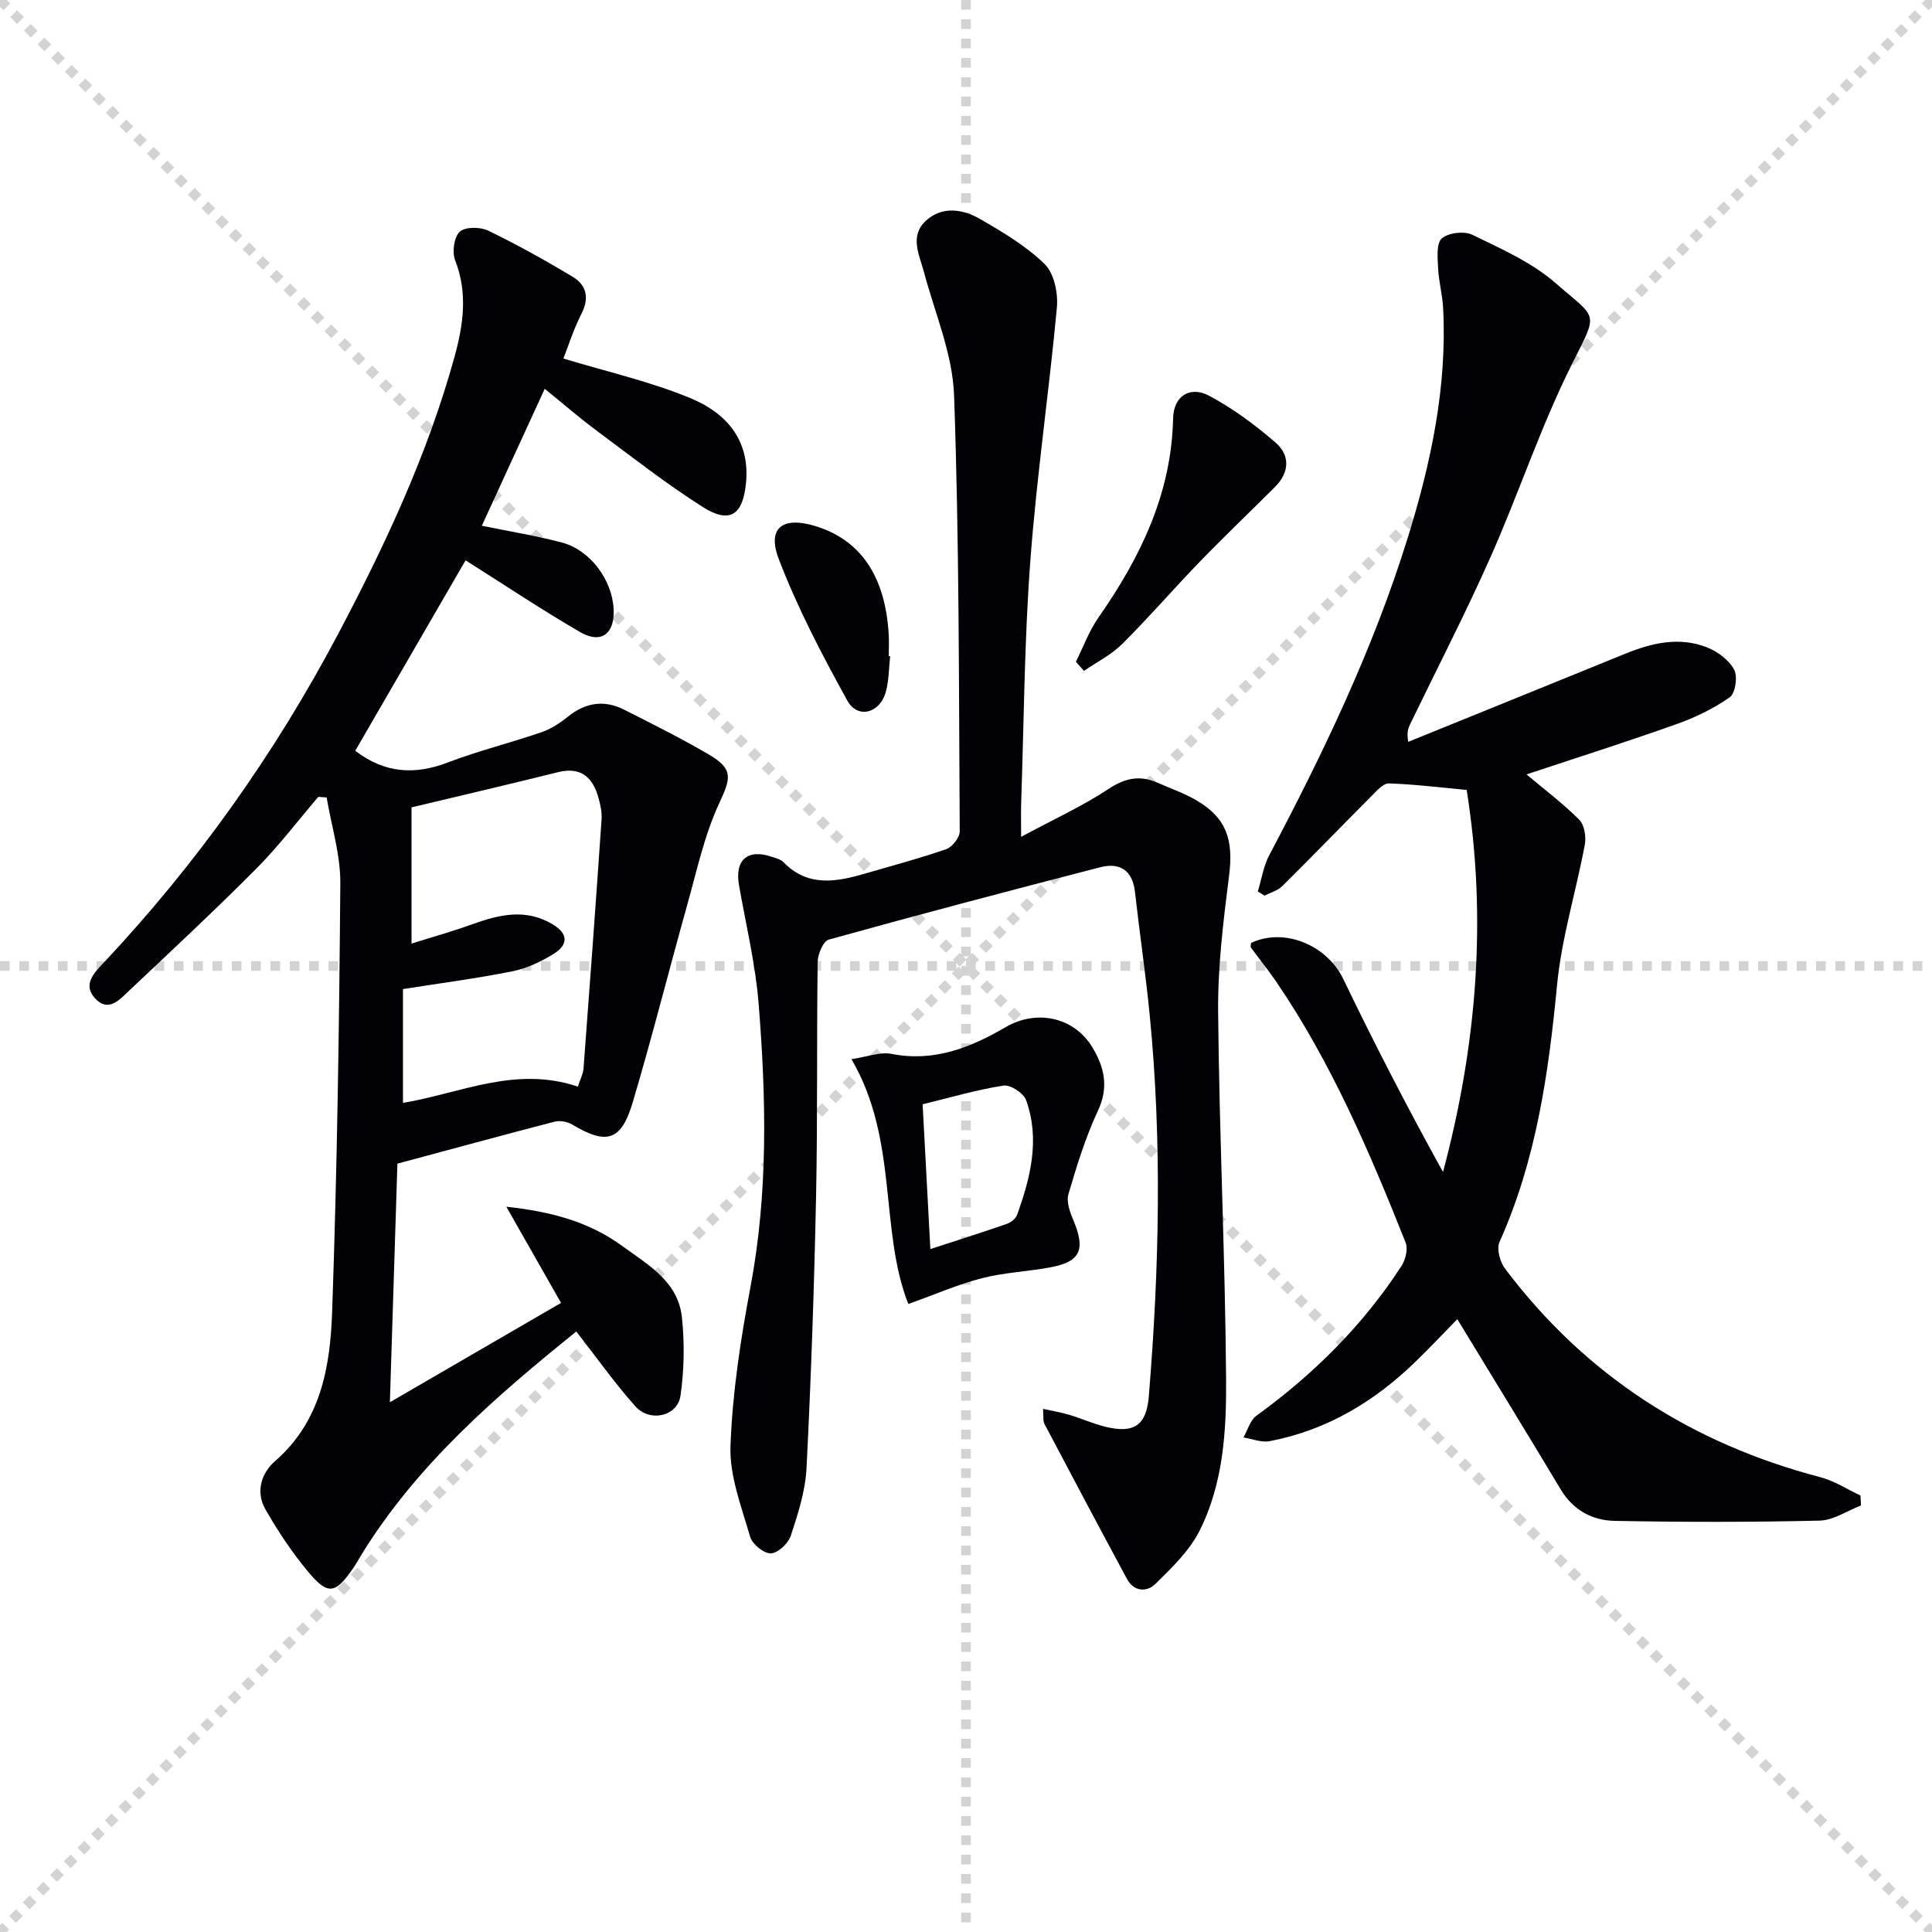
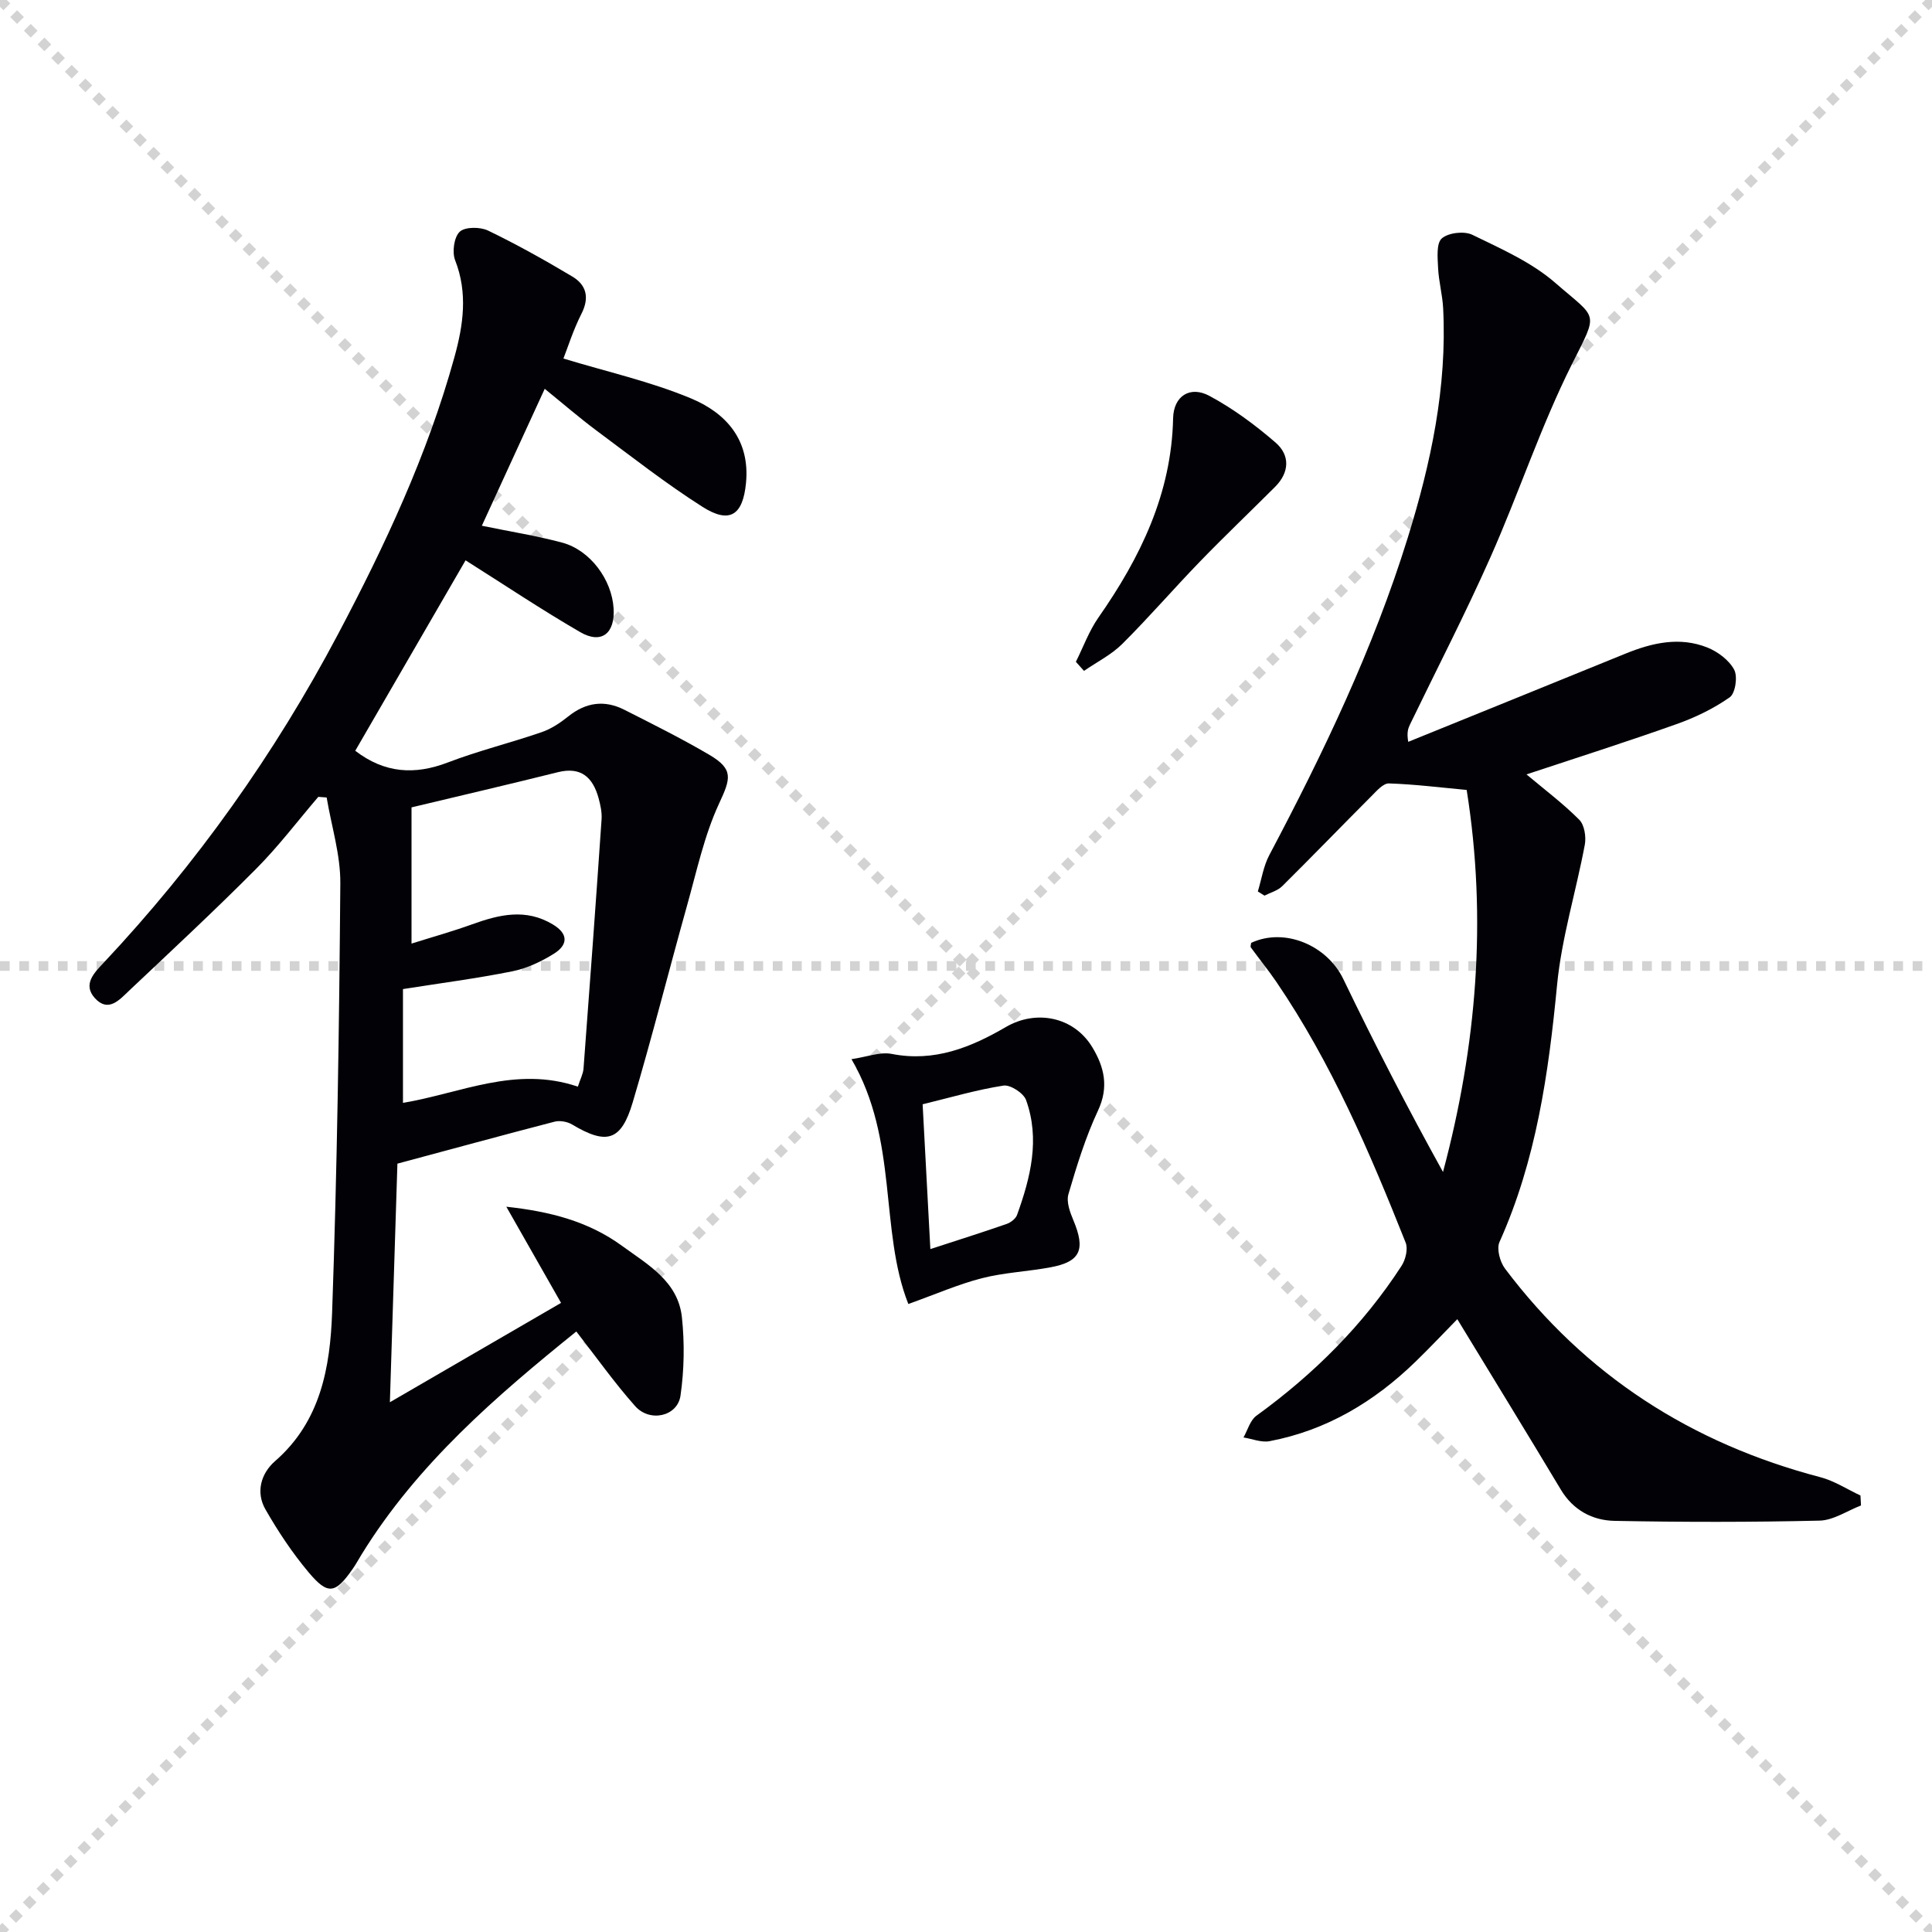
<svg xmlns="http://www.w3.org/2000/svg" enable-background="new 0 0 400 400" viewBox="0 0 400 400">
  <g stroke="lightgray" stroke-dasharray="1,1" stroke-width="1" transform="scale(2, 2)">
    <line x1="0" y1="0" x2="200" y2="200" />
    <line x1="200" y1="0" x2="0" y2="200" />
-     <line x1="100" y1="0" x2="100" y2="200" />
    <line x1="0" y1="100" x2="200" y2="100" />
  </g>
  <path d="m82.28 240.92c-.51 16.16-1.02 32.36-1.56 49.4 11.98-6.95 23.41-13.58 35.44-20.57-3.82-6.71-7.39-12.99-11.33-19.91 8.97.97 16.95 3 23.94 8.09 5.36 3.91 11.61 7.36 12.41 14.78.57 5.35.48 10.91-.29 16.24-.62 4.31-6.34 5.6-9.39 2.17-4.26-4.79-7.98-10.06-12.18-15.45-16.59 13.38-32.91 27.43-44.45 46.15-.61.99-1.16 2.01-1.82 2.96-3.63 5.22-5.15 5.53-9.19.71-3.36-4.01-6.3-8.44-8.9-12.98-2.06-3.59-.91-7.48 2.01-10.02 9.44-8.22 11.39-19.47 11.79-30.75 1.04-29.6 1.47-59.22 1.7-88.83.05-5.93-1.84-11.87-2.83-17.8-.58-.04-1.16-.09-1.73-.13-4.27 4.99-8.25 10.26-12.87 14.9-8.55 8.6-17.44 16.87-26.26 25.19-1.99 1.88-4.33 4.67-7.13 1.58-2.58-2.85-.1-5.28 1.82-7.32 19.25-20.5 35.41-43.22 48.54-68.06 9.72-18.38 18.52-37.18 24.08-57.31 1.83-6.61 2.82-13.27.15-20.08-.66-1.68-.23-4.79.95-5.9 1.11-1.04 4.23-1.03 5.87-.24 5.95 2.87 11.74 6.11 17.42 9.5 2.94 1.75 3.62 4.37 1.91 7.73-1.7 3.35-2.84 7-3.73 9.26 8.96 2.73 18.02 4.75 26.45 8.27 7.19 3.01 12.22 8.54 11.35 17.51-.64 6.61-3.33 8.54-9.03 4.91-7.56-4.81-14.65-10.37-21.86-15.73-3.59-2.67-6.99-5.62-10.78-8.69-4.35 9.48-8.65 18.84-13.02 28.35 5.76 1.19 11.26 2.06 16.62 3.49 5.8 1.55 10.31 7.66 10.66 13.65.31 5.18-2.53 7.43-6.92 4.88-8.02-4.65-15.73-9.81-23.73-14.86-7.42 12.8-15.17 26.18-22.84 39.43 6.09 4.67 12.31 5.05 19.17 2.42 6.34-2.43 12.98-4.05 19.41-6.27 1.99-.68 3.86-1.93 5.52-3.26 3.64-2.92 7.49-3.46 11.59-1.39 5.93 3 11.89 5.97 17.61 9.33 5.1 3 4.43 4.93 2.02 10.11-3.07 6.63-4.62 13.98-6.62 21.09-3.8 13.57-7.24 27.25-11.25 40.75-2.39 8.06-5.41 8.86-12.56 4.59-.99-.59-2.52-.86-3.62-.58-10.76 2.79-21.46 5.72-32.54 8.69zm37.36-15.94c.5-1.56 1.08-2.62 1.17-3.71 1.3-17.21 2.56-34.42 3.74-51.64.1-1.45-.24-2.99-.63-4.42-1.19-4.26-3.61-6.54-8.44-5.33-10.09 2.52-20.22 4.87-30.28 7.28v28.2c4.42-1.39 8.54-2.54 12.55-3.99 5.61-2.02 11.09-3.35 16.7.02 3.34 2 3.08 4.28.24 6.06-2.62 1.64-5.61 3.04-8.62 3.65-7.42 1.49-14.95 2.46-22.64 3.68v23.56c11.98-2.01 23.33-7.73 36.21-3.36z" fill="#010106" />
  <path d="m316.04 160.33c3.75 3.15 7.58 6.03 10.93 9.39 1.07 1.07 1.45 3.53 1.15 5.16-1.82 9.72-4.81 19.3-5.75 29.09-1.76 18.29-4.31 36.24-11.92 53.18-.63 1.41.1 4.12 1.15 5.51 16.64 22.09 38.6 36.19 65.29 43.18 2.9.76 5.54 2.5 8.3 3.79.04.69.08 1.37.11 2.06-2.87 1.1-5.71 3.08-8.6 3.14-14.13.33-28.27.32-42.4.05-4.59-.09-8.57-2.18-11.14-6.46-7-11.68-14.13-23.28-21.44-35.3-2.72 2.77-5.61 5.85-8.64 8.79-8.54 8.29-18.42 14.23-30.23 16.47-1.69.32-3.6-.48-5.4-.77.87-1.53 1.38-3.56 2.68-4.5 11.85-8.59 22.07-18.73 30.04-31.02.84-1.29 1.38-3.52.85-4.83-7.43-18.69-15.34-37.17-26.72-53.91-1.67-2.46-3.57-4.78-5.32-7.19-.14-.2.03-.63.06-.95 6.92-3.23 15.7.49 19.07 7.48 6.48 13.45 13.32 26.73 20.65 39.96 6.98-26.14 9.15-52.39 4.9-79.1-5.57-.52-10.82-1.18-16.1-1.35-1.18-.04-2.54 1.55-3.59 2.6-6.19 6.2-12.28 12.51-18.5 18.67-.95.94-2.43 1.32-3.67 1.96-.46-.29-.92-.57-1.38-.86.77-2.52 1.16-5.24 2.37-7.52 11.2-21.18 21.54-42.73 28.66-65.68 4.8-15.46 8.17-31.19 7.34-47.52-.14-2.81-.92-5.58-1.05-8.39-.1-2.09-.39-5.08.77-6.1 1.36-1.19 4.65-1.57 6.34-.74 5.94 2.89 12.24 5.67 17.14 9.93 8.87 7.72 9 5.77 3.43 16.91-6.44 12.87-10.97 26.68-16.82 39.87-5.19 11.69-11.07 23.07-16.64 34.59-.4.83-.75 1.68-.4 3.67 15-6.09 30.01-12.16 45-18.27 5.53-2.25 11.2-3.54 16.93-1.26 2.17.87 4.49 2.61 5.55 4.59.76 1.42.25 4.89-.91 5.71-3.34 2.35-7.17 4.2-11.05 5.57-10.27 3.66-20.68 6.96-31.04 10.4z" fill="#010106" />
-   <path d="m211.41 173.26c6.87-3.7 12.74-6.37 18.05-9.89 3.45-2.29 6.5-2.93 10.15-1.33 2.73 1.2 5.6 2.19 8.15 3.69 6.2 3.64 7.65 8.2 6.71 15.55-1.19 9.39-2.36 18.87-2.27 28.3.24 25.29 1.46 50.57 1.65 75.85.08 10.74-.55 21.77-5.56 31.62-2.1 4.11-5.71 7.57-9.07 10.88-1.78 1.74-4.46 1.65-5.9-1.04-5.75-10.66-11.42-21.36-17.07-32.07-.35-.66-.17-1.58-.3-3.13 2.05.45 3.75.73 5.38 1.22 2.54.76 4.98 1.86 7.55 2.49 5.93 1.45 8.48-.31 8.97-6.31 2.16-26.39 2.77-52.8.16-79.2-.83-8.41-2.08-16.78-3.02-25.18-.51-4.54-3.14-6.21-7.22-5.15-18.77 4.84-37.52 9.79-56.2 14.98-1.13.31-2.26 3.01-2.28 4.61-.22 16.16 0 32.33-.33 48.48-.39 18.79-1.03 37.58-1.98 56.35-.24 4.71-1.76 9.44-3.25 13.97-.52 1.59-2.68 3.62-4.14 3.66-1.45.04-3.85-1.92-4.29-3.45-1.77-6.18-4.29-12.58-4.06-18.81.4-11.03 2.1-22.08 4.15-32.96 3.67-19.51 3.24-39.08 1.67-58.65-.66-8.22-2.63-16.33-4.06-24.48-.92-5.27 1.83-7.62 6.94-5.82.78.27 1.71.49 2.24 1.04 5.09 5.26 11.03 4.11 17.05 2.35 5.57-1.63 11.2-3.11 16.67-5.02 1.25-.44 2.81-2.42 2.8-3.68-.18-30.1-.1-60.21-1.17-90.28-.3-8.54-3.95-16.98-6.21-25.43-.98-3.68-3.07-7.55.38-10.72 3.37-3.09 7.63-2.42 11.21-.36 4.71 2.72 9.53 5.58 13.37 9.33 1.95 1.91 2.81 6 2.54 8.96-1.62 17.51-4.19 34.94-5.5 52.47-1.24 16.57-1.32 33.23-1.89 49.85-.07 1.83-.02 3.65-.02 7.31z" fill="#010106" />
  <path d="m188.06 269.98c-6.04-15.31-1.99-33.92-11.77-50.69 3.21-.47 5.92-1.56 8.32-1.09 8.83 1.74 16.41-1.35 23.65-5.57 6.26-3.65 14.06-2.14 17.89 4.19 2.47 4.08 3.47 8.22 1.18 13.11-2.58 5.52-4.4 11.43-6.12 17.3-.47 1.58.31 3.73 1.02 5.41 2.55 6.08 1.49 8.58-4.72 9.74-4.72.88-9.6 1.08-14.23 2.26-4.88 1.26-9.57 3.32-15.22 5.34zm2.96-41.35c.54 10.11 1.05 19.63 1.6 29.98 5.79-1.89 10.81-3.47 15.78-5.2.86-.3 1.88-1.08 2.17-1.87 2.8-7.76 4.79-15.69 1.86-23.8-.52-1.43-3.25-3.2-4.67-2.98-5.49.85-10.87 2.44-16.74 3.87z" fill="#010106" />
  <path d="m222.75 137.02c1.53-3.06 2.72-6.37 4.66-9.15 8.7-12.46 15.14-25.66 15.47-41.28.1-4.58 3.49-6.79 7.51-4.63 4.89 2.62 9.47 6.01 13.68 9.65 3.05 2.63 2.93 6.18-.09 9.2-5.17 5.17-10.47 10.21-15.56 15.47-5.43 5.61-10.54 11.54-16.07 17.04-2.26 2.25-5.26 3.74-7.92 5.58-.55-.63-1.12-1.26-1.68-1.88z" fill="#010106" />
-   <path d="m184.3 135.87c-.28 2.45-.25 4.99-.89 7.34-1.22 4.48-5.85 5.72-7.99 1.83-5.24-9.51-10.34-19.22-14.2-29.34-2.46-6.46.86-8.85 7.63-6.77 9.35 2.87 14.45 10.4 15.15 22.43.09 1.49.01 2.98.01 4.48.1.01.19.02.29.03z" fill="#010106" />
+   <path d="m184.3 135.87z" fill="#010106" />
</svg>